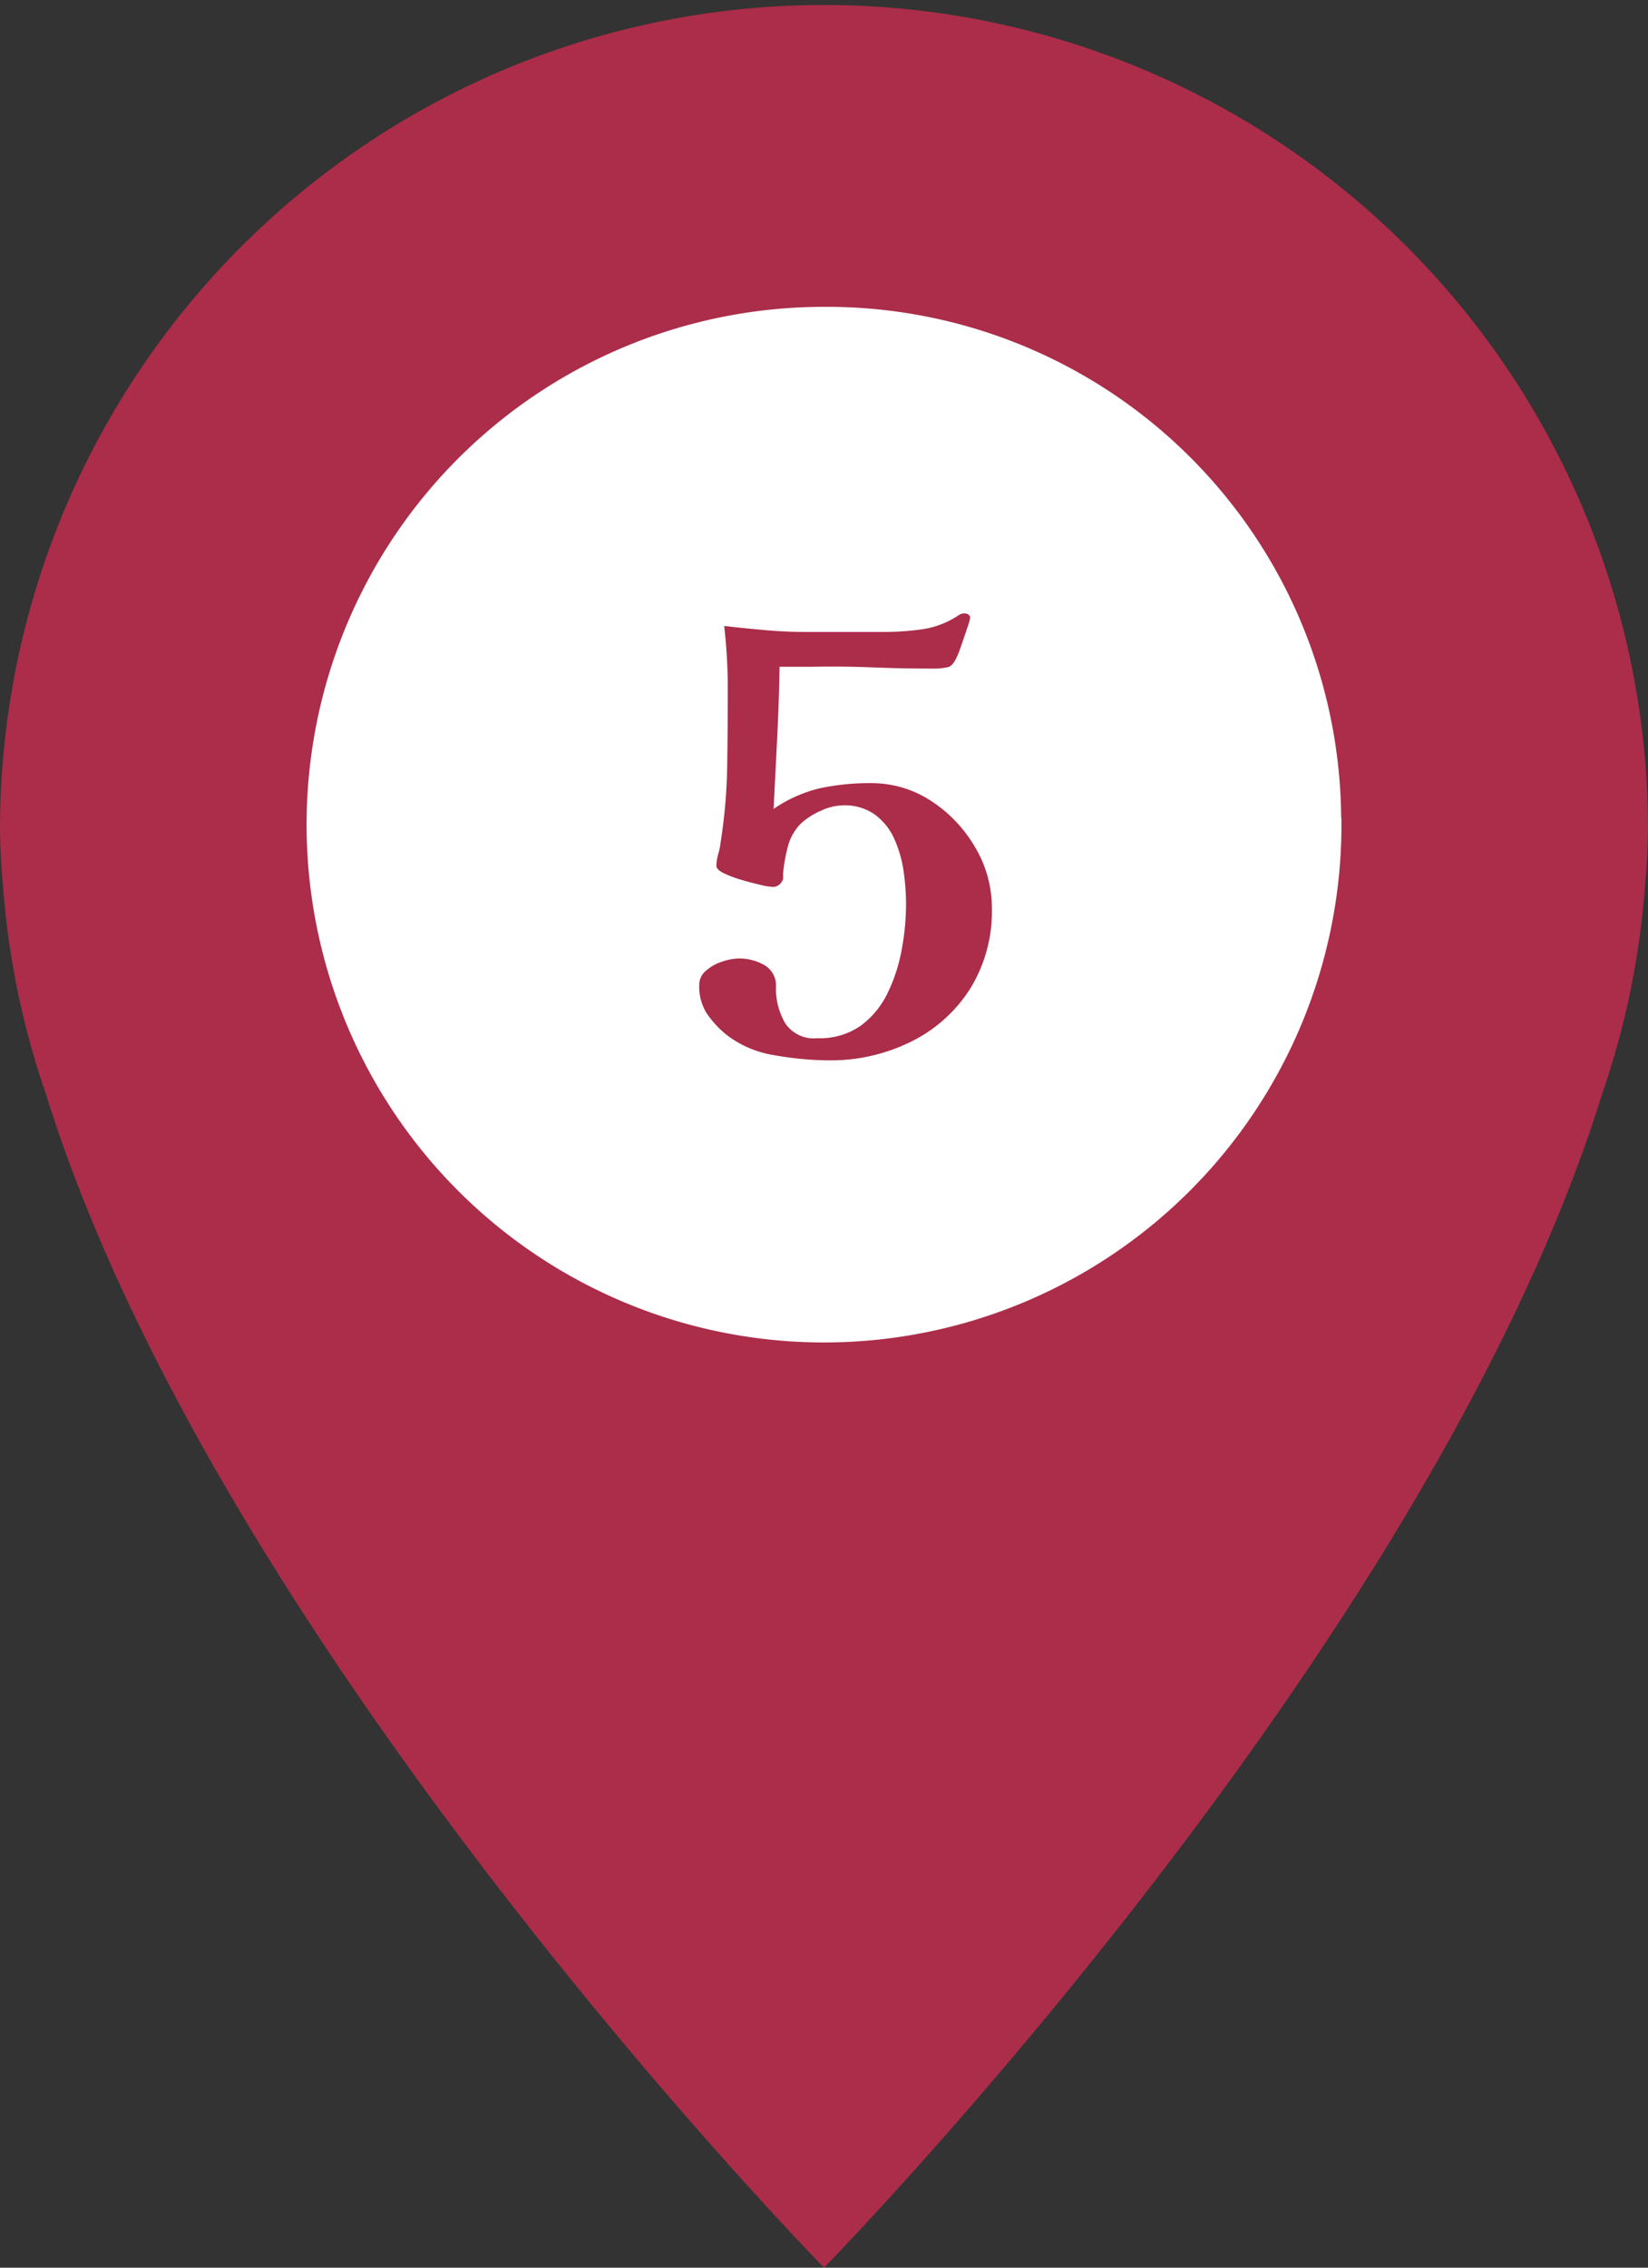
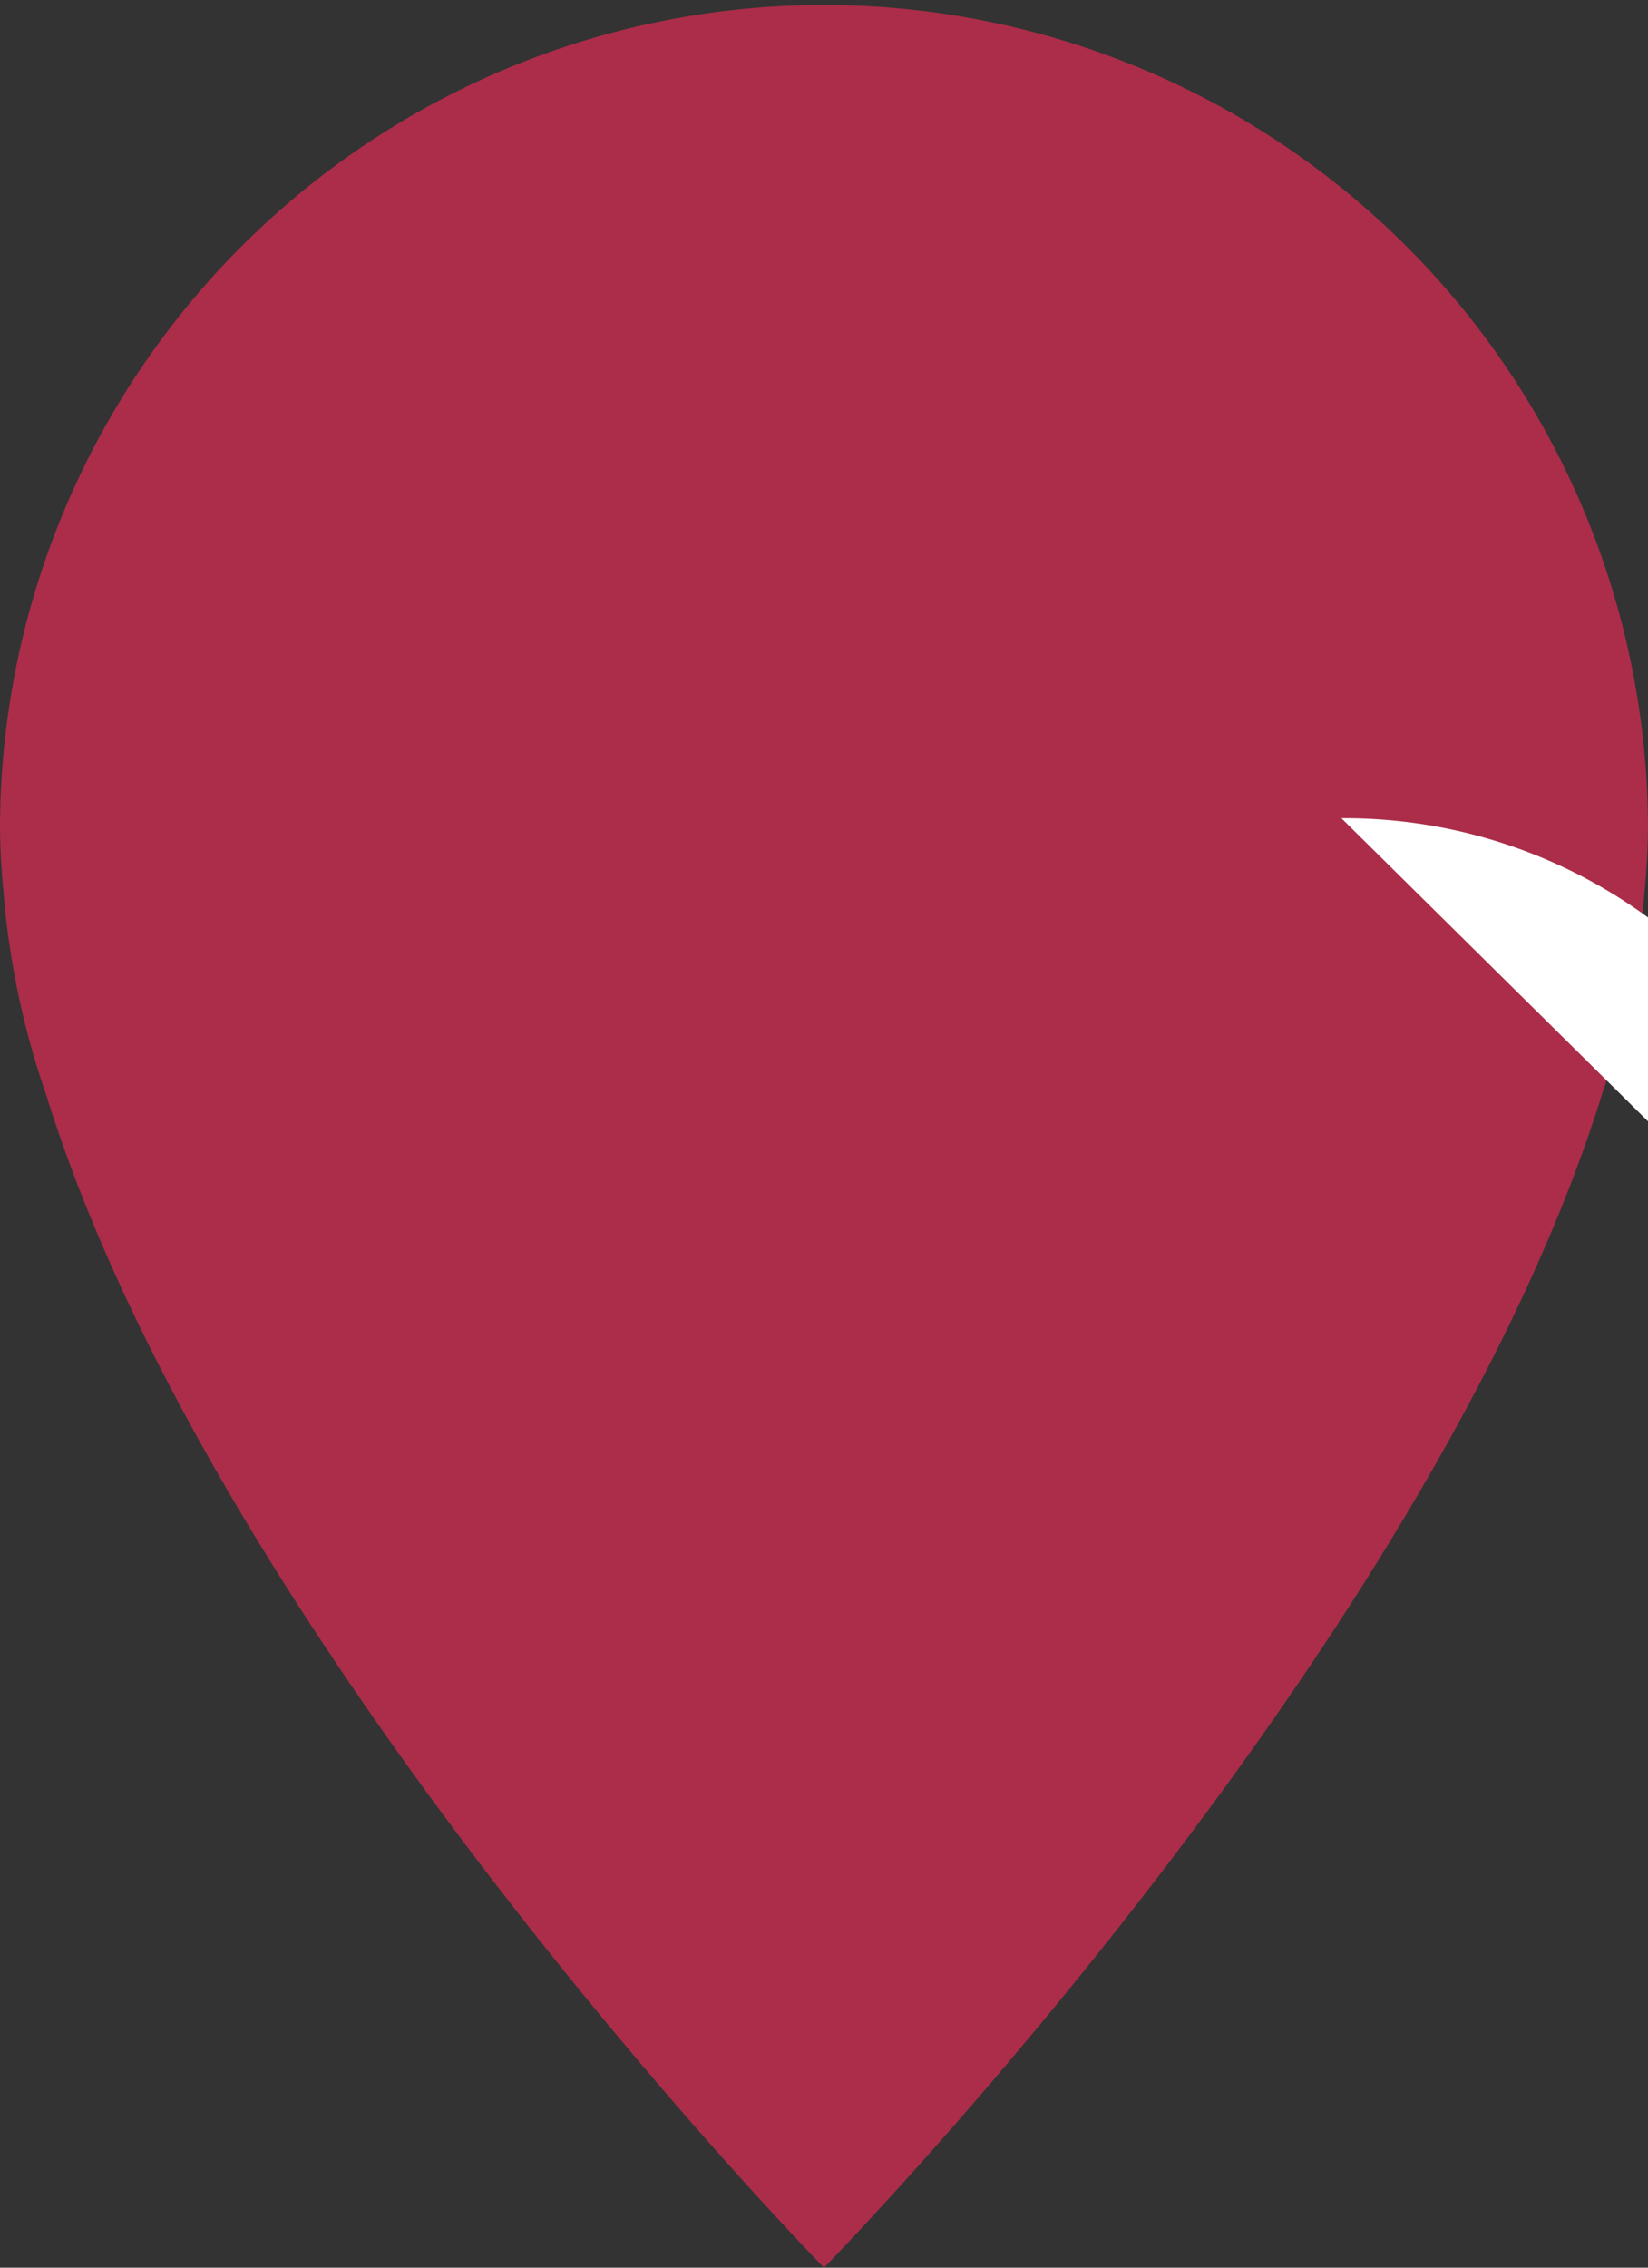
<svg xmlns="http://www.w3.org/2000/svg" width="54.479" height="74.909" viewBox="0 0 54.479 74.909">
  <rect x="0" y="0" width="54.479" height="74.909" fill="#333333" stroke="none" />
  <g id="no5" transform="translate(-345.134 -2177.673)">
    <g id="no5-2" data-name="no5" transform="translate(345.134 2177.673)">
      <g id="グループ_9326" data-name="グループ 9326">
        <path id="パス_8553" data-name="パス 8553" d="M27.24,74.909S47.247,54.52,52.959,36.146a27.06,27.06,0,0,0,1.411-6.76c.067-.723.109-1.441.109-2.146A27.24,27.24,0,0,0,0,27.24c0,.706.042,1.423.109,2.146a27.061,27.061,0,0,0,1.411,6.76C7.232,54.52,27.24,74.909,27.24,74.909" fill="#ab2d49" />
-         <path id="パス_8554" data-name="パス 8554" d="M41.708,24.393A17.105,17.105,0,1,1,24.6,7.5a17,17,0,0,1,17.1,16.893" transform="translate(2.636 2.636)" fill="#fff" />
+         <path id="パス_8554" data-name="パス 8554" d="M41.708,24.393a17,17,0,0,1,17.1,16.893" transform="translate(2.636 2.636)" fill="#fff" />
      </g>
    </g>
-     <path id="パス_8585" data-name="パス 8585" d="M11-9.587a4.854,4.854,0,0,1-.723,2.675A4.842,4.842,0,0,1,8.322-5.168a5.985,5.985,0,0,1-2.715.614,10.5,10.5,0,0,1-1.784-.168,3.443,3.443,0,0,1-1.625-.7,3.269,3.269,0,0,1-.634-.7,1.661,1.661,0,0,1-.238-.922.61.61,0,0,1,.228-.476,1.5,1.5,0,0,1,.545-.3,1.854,1.854,0,0,1,.535-.1,1.685,1.685,0,0,1,.842.218.773.773,0,0,1,.386.733,2.283,2.283,0,0,0,.3,1.179,1.136,1.136,0,0,0,1.07.505A2.359,2.359,0,0,0,6.667-5.7a2.9,2.9,0,0,0,.892-1.09A5.536,5.536,0,0,0,8.024-8.24a8.313,8.313,0,0,0,.139-1.467,7.779,7.779,0,0,0-.079-1.08,4,4,0,0,0-.3-1.06,2.03,2.03,0,0,0-.634-.813,1.717,1.717,0,0,0-1.07-.317,1.8,1.8,0,0,0-.733.178,2.419,2.419,0,0,0-.654.416,1.666,1.666,0,0,0-.436.763,5.263,5.263,0,0,0-.159.9v.129a.177.177,0,0,1-.04.129.336.336,0,0,1-.317.178,2.218,2.218,0,0,1-.4-.069q-.3-.069-.634-.168a3.51,3.51,0,0,1-.575-.218q-.238-.119-.238-.238a1.413,1.413,0,0,1,.059-.386,2.367,2.367,0,0,0,.079-.386,17.809,17.809,0,0,0,.218-2.517q.02-1.268.02-2.537a18.314,18.314,0,0,0-.119-2.1q.694.079,1.377.139t1.358.059h2.5a9.321,9.321,0,0,0,1.318-.089,2.929,2.929,0,0,0,1.2-.466.355.355,0,0,1,.178-.059.329.329,0,0,1,.129.03.125.125,0,0,1,.069.129,1.982,1.982,0,0,1-.089.307q-.089.268-.188.555t-.139.367q-.139.337-.307.386a2.023,2.023,0,0,1-.525.05q-.991,0-1.992-.04t-1.992-.02H3.982q-.02,1.169-.079,2.348t-.119,2.348a4.548,4.548,0,0,1,1.536-.684,7.773,7.773,0,0,1,1.675-.168,3.585,3.585,0,0,1,1.992.585A4.538,4.538,0,0,1,10.442-11.6,3.9,3.9,0,0,1,11-9.587Z" transform="translate(366.923 2217.254)" fill="#ab2d49" />
  </g>
</svg>